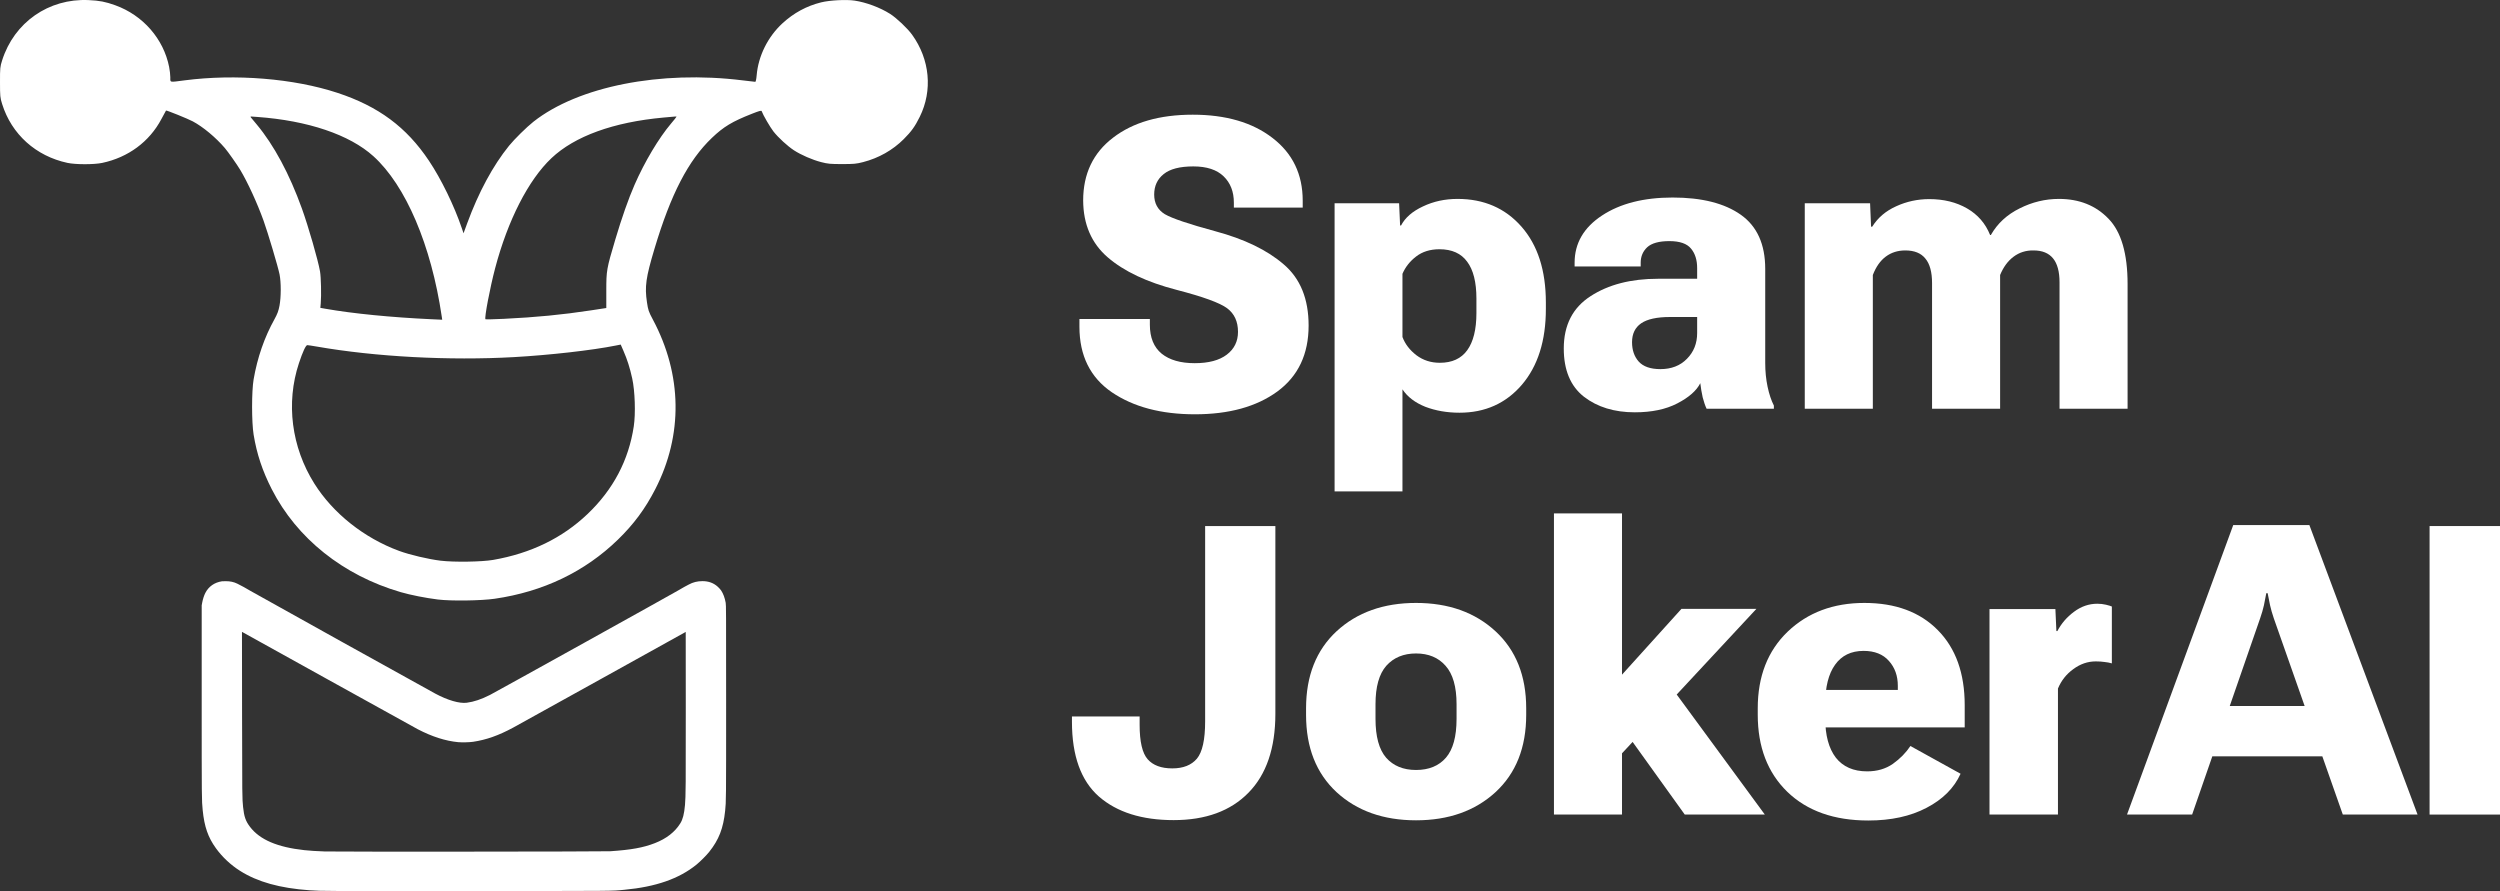
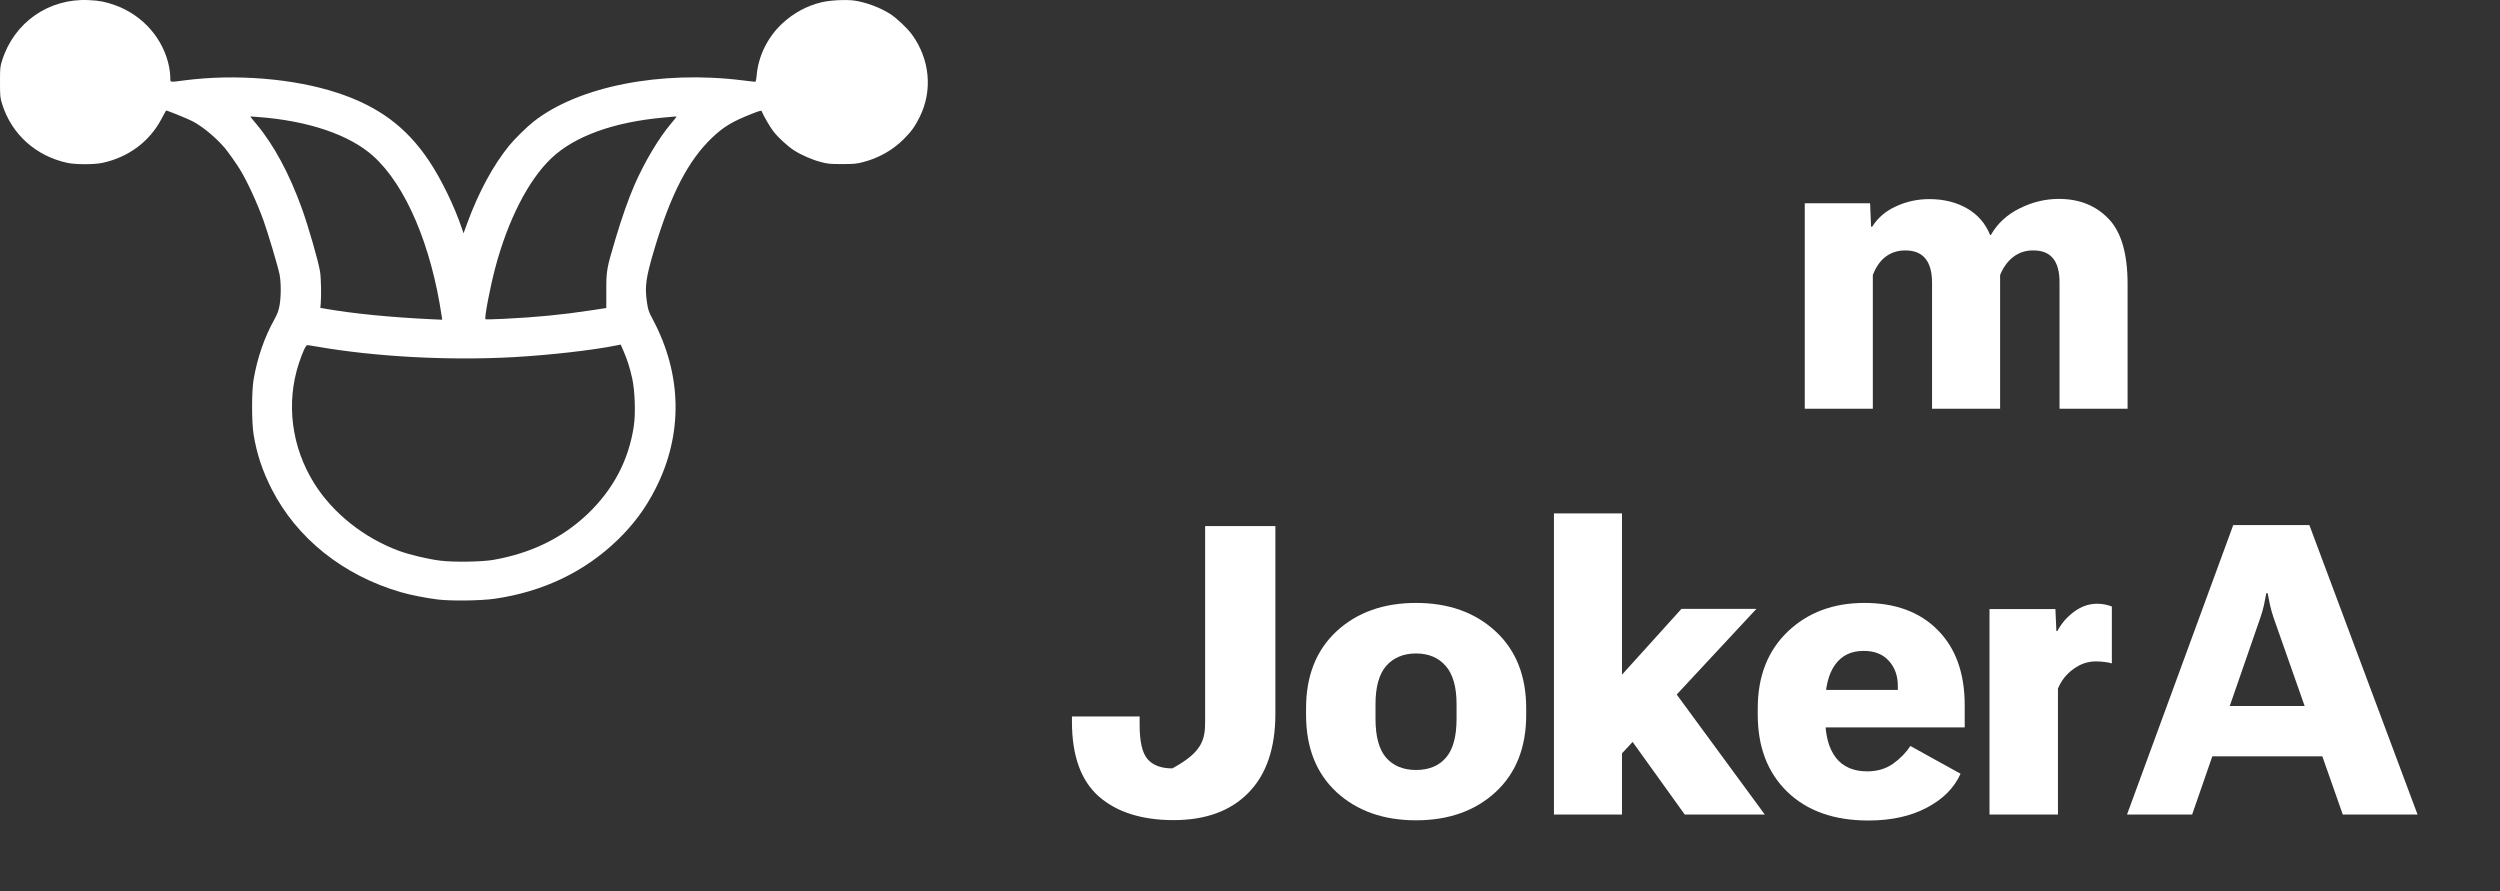
<svg xmlns="http://www.w3.org/2000/svg" width="202" height="72" viewBox="0 0 202 72" fill="none">
  <rect x="0" y="0" width="202" height="72" fill="#333333" stroke="none" />
  <path fill-rule="evenodd" clip-rule="evenodd" d="M69.049 0.049C69.994 0.192 71.108 0.608 71.916 1.119C72.443 1.453 73.328 2.291 73.7 2.808C75.135 4.802 75.369 7.306 74.318 9.436C73.931 10.219 73.642 10.623 73.023 11.241C72.13 12.134 70.997 12.774 69.737 13.098C69.185 13.24 69.002 13.257 68.042 13.257C67.082 13.257 66.899 13.24 66.347 13.098C65.64 12.916 64.728 12.52 64.149 12.143C63.63 11.804 62.892 11.127 62.498 10.627C62.233 10.291 61.648 9.283 61.544 8.983C61.519 8.913 61.357 8.956 60.758 9.192C59.165 9.819 58.469 10.237 57.527 11.136C55.61 12.966 54.206 15.677 52.881 20.105C52.184 22.436 52.084 23.149 52.274 24.421C52.369 25.062 52.41 25.179 52.752 25.821C55.129 30.277 55.198 35.144 52.946 39.526C52.13 41.113 51.205 42.362 49.922 43.608C47.256 46.196 43.885 47.813 39.968 48.379C38.867 48.538 36.432 48.571 35.379 48.44C34.383 48.316 33.175 48.077 32.377 47.845C27.735 46.496 23.982 43.499 21.957 39.526C21.201 38.043 20.75 36.687 20.492 35.117C20.328 34.119 20.328 31.599 20.493 30.651C20.8 28.881 21.362 27.261 22.18 25.789C22.412 25.37 22.507 25.113 22.585 24.695C22.715 24 22.717 22.822 22.59 22.177C22.468 21.563 21.648 18.81 21.294 17.826C20.78 16.401 20.013 14.731 19.409 13.724C19.148 13.288 18.422 12.259 18.166 11.96C17.423 11.095 16.41 10.253 15.576 9.806C15.188 9.598 13.45 8.896 13.414 8.932C13.403 8.943 13.235 9.254 13.039 9.624C12.073 11.451 10.357 12.721 8.255 13.163C7.593 13.303 6.11 13.302 5.455 13.162C2.899 12.616 0.935 10.848 0.172 8.404C0.012 7.89 0.002 7.784 0 6.642C-0.001 5.488 0.008 5.398 0.172 4.879C1.145 1.809 3.931 -0.137 7.147 0.007C8.04 0.047 8.525 0.141 9.318 0.427C11.553 1.234 13.218 3.141 13.666 5.411C13.719 5.677 13.762 6.056 13.762 6.253C13.762 6.678 13.657 6.656 14.91 6.493C19.024 5.958 23.739 6.342 27.257 7.499C30.582 8.593 32.841 10.268 34.663 12.994C35.647 14.464 36.698 16.623 37.311 18.429L37.454 18.849L37.753 18.034C38.673 15.527 39.828 13.388 41.13 11.778C41.559 11.248 42.556 10.266 43.102 9.835C46.716 6.984 53.363 5.669 60.003 6.493C60.525 6.558 60.984 6.611 61.023 6.611C61.066 6.611 61.111 6.406 61.138 6.088C61.27 4.523 62.036 2.979 63.223 1.884C64.133 1.046 65.175 0.481 66.347 0.191C67.044 0.019 68.385 -0.052 69.049 0.049ZM54.654 9.44C54.654 9.459 54.464 9.698 54.231 9.972C53.235 11.145 52.084 13.074 51.272 14.932C50.781 16.054 50.233 17.613 49.713 19.365C49.009 21.736 48.99 21.847 48.989 23.485L48.989 24.888L47.723 25.081C45.412 25.432 43.328 25.635 40.708 25.762C39.914 25.8 39.246 25.815 39.225 25.794C39.126 25.699 39.589 23.255 40.007 21.674C41.029 17.799 42.695 14.541 44.555 12.781C46.432 11.005 49.566 9.868 53.604 9.499C54.777 9.392 54.654 9.399 54.654 9.44ZM20.788 9.449C24.873 9.743 28.246 10.884 30.168 12.62C32.782 14.981 34.843 19.811 35.692 25.568L35.731 25.834L34.859 25.794C31.632 25.645 28.506 25.337 26.327 24.953L25.884 24.875L25.916 24.511C25.972 23.859 25.939 22.395 25.858 21.929C25.695 21.003 24.92 18.314 24.395 16.853C23.387 14.054 22.136 11.725 20.741 10.054C20.514 9.782 20.3 9.525 20.266 9.483C20.219 9.427 20.241 9.41 20.353 9.418C20.436 9.424 20.632 9.438 20.788 9.449ZM50.375 28.349C50.684 29.056 50.893 29.717 51.083 30.58C51.306 31.595 51.365 33.418 51.209 34.45C50.794 37.195 49.548 39.556 47.474 41.532C45.434 43.476 42.892 44.711 39.842 45.241C38.919 45.401 36.675 45.434 35.595 45.303C34.606 45.182 33.104 44.828 32.246 44.512C29.418 43.47 26.909 41.477 25.397 39.07C23.548 36.127 23.091 32.56 24.152 29.352C24.457 28.431 24.709 27.886 24.83 27.887C24.887 27.887 25.238 27.941 25.609 28.005C30.333 28.83 36.312 29.149 41.519 28.855C44.42 28.692 47.845 28.303 49.761 27.919L50.154 27.841L50.375 28.349Z" fill="white" />
-   <path fill-rule="evenodd" clip-rule="evenodd" d="M17.93 46.969C17.326 47.062 16.857 47.391 16.592 47.907C16.488 48.109 16.392 48.405 16.341 48.676L16.297 48.912V56.627C16.297 64.632 16.298 64.664 16.377 65.459C16.51 66.795 16.81 67.658 17.448 68.54C17.965 69.254 18.643 69.889 19.401 70.368C20.817 71.262 22.608 71.762 25.009 71.934C25.97 72.003 26.308 72.004 37.856 71.997C50.125 71.99 49.344 71.996 50.429 71.896C52.988 71.66 54.876 71.002 56.284 69.854C56.588 69.605 57.078 69.115 57.301 68.835C58.088 67.846 58.442 66.936 58.591 65.516C58.671 64.758 58.671 64.744 58.671 56.675C58.671 49.266 58.669 48.902 58.636 48.706C58.568 48.314 58.435 47.957 58.264 47.705C58.213 47.631 58.099 47.503 58.009 47.421C57.669 47.107 57.262 46.956 56.757 46.956C56.348 46.956 55.996 47.044 55.65 47.232C55.548 47.288 55.385 47.374 55.288 47.425C55.191 47.475 54.954 47.612 54.76 47.729C54.348 47.978 40.02 55.932 39.587 56.152C38.884 56.508 38.291 56.707 37.709 56.782C37.12 56.857 36.175 56.582 35.172 56.044C34.42 55.641 20.553 47.934 20.229 47.739C19.866 47.521 19.527 47.334 19.186 47.166C18.895 47.021 18.595 46.957 18.224 46.96C18.089 46.961 17.957 46.965 17.93 46.969ZM19.559 57.642C19.567 64.331 19.57 64.531 19.641 65.212C19.723 65.989 19.849 66.347 20.204 66.814C20.992 67.847 22.41 68.454 24.588 68.692C25.032 68.74 25.584 68.775 26.241 68.798C27.137 68.828 48.841 68.813 49.305 68.781C51.015 68.665 51.973 68.491 52.912 68.126C53.849 67.762 54.538 67.225 54.973 66.52C55.174 66.194 55.281 65.772 55.347 65.045C55.409 64.364 55.417 63.313 55.411 57.158L55.406 51.06L48.601 54.837C44.858 56.914 41.644 58.695 41.459 58.794C40.286 59.427 39.296 59.777 38.227 59.937C37.939 59.98 37.333 59.995 37.023 59.967C36.011 59.875 34.904 59.52 33.755 58.922C33.575 58.827 30.325 57.029 26.534 54.926C22.743 52.822 19.621 51.091 19.596 51.078L19.551 51.055L19.559 57.642Z" fill="white" />
-   <path d="M87.218 26.399V25.774H92.909V26.239C92.909 27.274 93.227 28.053 93.862 28.576C94.498 29.088 95.388 29.345 96.533 29.345C97.656 29.345 98.52 29.115 99.124 28.656C99.728 28.197 100.03 27.583 100.03 26.815C100.03 25.982 99.738 25.347 99.156 24.91C98.573 24.472 97.211 23.976 95.07 23.421C92.676 22.802 90.821 21.926 89.507 20.795C88.193 19.663 87.531 18.132 87.52 16.2C87.52 14.044 88.326 12.352 89.936 11.125C91.547 9.886 93.693 9.267 96.374 9.267C99.044 9.267 101.19 9.892 102.811 11.141C104.443 12.389 105.259 14.081 105.259 16.216V16.776H99.696V16.376C99.696 15.49 99.42 14.78 98.869 14.247C98.318 13.713 97.502 13.446 96.421 13.446C95.33 13.446 94.53 13.654 94.021 14.07C93.513 14.476 93.258 15.026 93.258 15.72C93.258 16.424 93.544 16.952 94.117 17.305C94.7 17.646 96.056 18.105 98.186 18.682C100.538 19.311 102.382 20.203 103.717 21.355C105.063 22.497 105.736 24.146 105.736 26.303C105.736 28.619 104.894 30.396 103.209 31.634C101.524 32.862 99.304 33.475 96.549 33.475C93.825 33.475 91.589 32.883 89.841 31.698C88.093 30.503 87.218 28.736 87.218 26.399Z" fill="white" />
-   <path d="M107.835 39.703V16.424H113.048L113.128 18.217H113.207C113.536 17.587 114.124 17.075 114.972 16.68C115.819 16.275 116.752 16.072 117.769 16.072C119.899 16.072 121.621 16.819 122.935 18.313C124.249 19.808 124.906 21.852 124.906 24.445V24.958C124.906 27.53 124.26 29.574 122.967 31.09C121.674 32.595 119.995 33.347 117.928 33.347C116.922 33.347 116 33.187 115.162 32.867C114.336 32.536 113.721 32.066 113.319 31.458V39.703H107.835ZM113.319 27.231C113.531 27.797 113.907 28.288 114.447 28.704C114.988 29.11 115.618 29.313 116.339 29.313C117.324 29.313 118.061 28.976 118.548 28.304C119.046 27.621 119.295 26.617 119.295 25.294V24.125C119.295 22.802 119.046 21.809 118.548 21.147C118.061 20.475 117.314 20.139 116.307 20.139C115.555 20.139 114.924 20.336 114.415 20.731C113.917 21.115 113.552 21.579 113.319 22.124V27.231Z" fill="white" />
-   <path d="M126.353 28.16C126.353 26.271 127.074 24.862 128.515 23.933C129.956 22.994 131.774 22.524 133.967 22.524H137.13V21.66C137.13 21.008 136.966 20.485 136.637 20.09C136.309 19.685 135.726 19.482 134.889 19.482C134.052 19.482 133.453 19.648 133.093 19.978C132.743 20.309 132.568 20.726 132.568 21.227V21.531H127.228V21.227C127.228 19.658 127.964 18.388 129.437 17.417C130.91 16.445 132.812 15.96 135.143 15.96C137.506 15.96 139.345 16.424 140.659 17.353C141.973 18.281 142.63 19.738 142.63 21.724V29.329C142.63 30.001 142.693 30.642 142.821 31.25C142.948 31.848 143.117 32.355 143.329 32.771V33.027H137.893C137.777 32.782 137.671 32.472 137.575 32.098C137.49 31.714 137.427 31.335 137.384 30.962C137.077 31.57 136.457 32.114 135.525 32.595C134.603 33.075 133.458 33.315 132.091 33.315C130.438 33.315 129.066 32.894 127.975 32.05C126.894 31.197 126.353 29.9 126.353 28.16ZM131.869 27.648C131.869 28.288 132.049 28.811 132.409 29.216C132.78 29.622 133.363 29.825 134.158 29.825C135.048 29.825 135.763 29.547 136.304 28.992C136.855 28.437 137.13 27.744 137.13 26.911V25.614H134.937C133.877 25.614 133.098 25.785 132.6 26.127C132.113 26.468 131.869 26.975 131.869 27.648Z" fill="white" />
  <path d="M145.825 33.027V16.424H151.103L151.182 18.313H151.277C151.733 17.587 152.38 17.038 153.217 16.664C154.054 16.28 154.944 16.088 155.887 16.088C157.053 16.088 158.07 16.339 158.939 16.84C159.808 17.342 160.428 18.057 160.799 18.986H160.862C161.392 18.057 162.166 17.342 163.183 16.84C164.2 16.328 165.26 16.072 166.362 16.072C168.004 16.072 169.34 16.605 170.367 17.673C171.395 18.73 171.909 20.491 171.909 22.956V33.027H166.41V22.812C166.41 21.948 166.235 21.302 165.885 20.875C165.535 20.448 165.011 20.235 164.311 20.235C163.697 20.224 163.156 20.395 162.69 20.747C162.234 21.088 161.874 21.579 161.609 22.22V33.027H156.11V22.876C156.11 21.98 155.929 21.318 155.569 20.891C155.219 20.453 154.679 20.235 153.948 20.235C153.344 20.235 152.819 20.4 152.374 20.731C151.929 21.062 151.579 21.558 151.325 22.22V33.027H145.825Z" fill="white" />
-   <path d="M86.614 58.324V57.892H92.082V58.564C92.082 59.93 92.299 60.859 92.734 61.35C93.168 61.841 93.831 62.086 94.721 62.086C95.6 62.086 96.263 61.825 96.708 61.302C97.153 60.768 97.375 59.765 97.375 58.292V42.505H103.05V57.667C103.05 60.453 102.324 62.583 100.872 64.056C99.431 65.528 97.418 66.265 94.832 66.265C92.268 66.265 90.254 65.63 88.792 64.36C87.34 63.079 86.614 61.067 86.614 58.324Z" fill="white" />
+   <path d="M86.614 58.324V57.892H92.082V58.564C92.082 59.93 92.299 60.859 92.734 61.35C93.168 61.841 93.831 62.086 94.721 62.086C97.153 60.768 97.375 59.765 97.375 58.292V42.505H103.05V57.667C103.05 60.453 102.324 62.583 100.872 64.056C99.431 65.528 97.418 66.265 94.832 66.265C92.268 66.265 90.254 65.63 88.792 64.36C87.34 63.079 86.614 61.067 86.614 58.324Z" fill="white" />
  <path d="M105.53 57.763V57.235C105.53 54.609 106.351 52.533 107.994 51.007C109.647 49.481 111.787 48.717 114.415 48.717C117.043 48.717 119.184 49.481 120.837 51.007C122.49 52.533 123.317 54.609 123.317 57.235V57.763C123.317 60.4 122.49 62.481 120.837 64.007C119.184 65.523 117.043 66.281 114.415 66.281C111.787 66.281 109.647 65.523 107.994 64.007C106.351 62.481 105.53 60.4 105.53 57.763ZM111.141 56.899V58.084C111.141 59.514 111.427 60.56 111.999 61.222C112.582 61.883 113.388 62.214 114.415 62.214C115.454 62.214 116.259 61.883 116.831 61.222C117.404 60.56 117.69 59.514 117.69 58.084V56.899C117.69 55.49 117.393 54.455 116.8 53.793C116.217 53.131 115.422 52.8 114.415 52.8C113.409 52.8 112.609 53.131 112.015 53.793C111.432 54.455 111.141 55.49 111.141 56.899Z" fill="white" />
  <path d="M125.559 65.817V41.481H131.058V54.513L135.859 49.198H141.915L131.058 60.869V65.817H125.559ZM136.129 65.817L130.772 58.356L134.253 54.449L142.598 65.817H136.129Z" fill="white" />
  <path d="M142.026 57.747V57.235C142.026 54.652 142.832 52.587 144.443 51.039C146.064 49.491 148.13 48.717 150.642 48.717C153.153 48.717 155.129 49.449 156.571 50.911C158.022 52.373 158.748 54.396 158.748 56.979V58.772H145.682V55.746H153.344V55.41C153.344 54.609 153.105 53.942 152.629 53.408C152.152 52.864 151.468 52.592 150.578 52.592C149.571 52.592 148.803 52.966 148.273 53.713C147.743 54.449 147.479 55.506 147.479 56.883V58.052C147.479 59.418 147.765 60.474 148.337 61.222C148.92 61.958 149.762 62.326 150.864 62.326C151.67 62.326 152.364 62.124 152.946 61.718C153.529 61.302 154.001 60.821 154.361 60.277L158.414 62.519C157.895 63.671 156.978 64.589 155.664 65.272C154.361 65.956 152.793 66.297 150.96 66.297C148.194 66.297 146.011 65.523 144.411 63.975C142.821 62.428 142.026 60.352 142.026 57.747Z" fill="white" />
  <path d="M160.752 65.817V49.214H166.076L166.156 50.991H166.235C166.553 50.383 166.998 49.865 167.571 49.438C168.153 49 168.784 48.782 169.462 48.782C169.706 48.782 169.939 48.808 170.161 48.861C170.384 48.915 170.543 48.963 170.638 49.006V53.601C170.458 53.547 170.262 53.51 170.05 53.489C169.838 53.456 169.6 53.441 169.335 53.441C168.689 53.441 168.085 53.649 167.523 54.065C166.961 54.471 166.548 54.994 166.283 55.634V65.817H160.752Z" fill="white" />
  <path d="M171.862 65.817L180.446 42.425H186.597L195.339 65.817H189.299L183.72 49.95C183.593 49.577 183.492 49.224 183.418 48.894C183.354 48.563 183.291 48.242 183.227 47.933H183.116C183.063 48.242 183 48.568 182.925 48.91C182.851 49.24 182.75 49.587 182.623 49.95L177.124 65.817H171.862ZM177.14 61.11L178.284 57.043H188.425L189.585 61.11H177.14Z" fill="white" />
-   <path d="M196.31 65.817V42.505H202V65.817H196.31Z" fill="white" />
</svg>